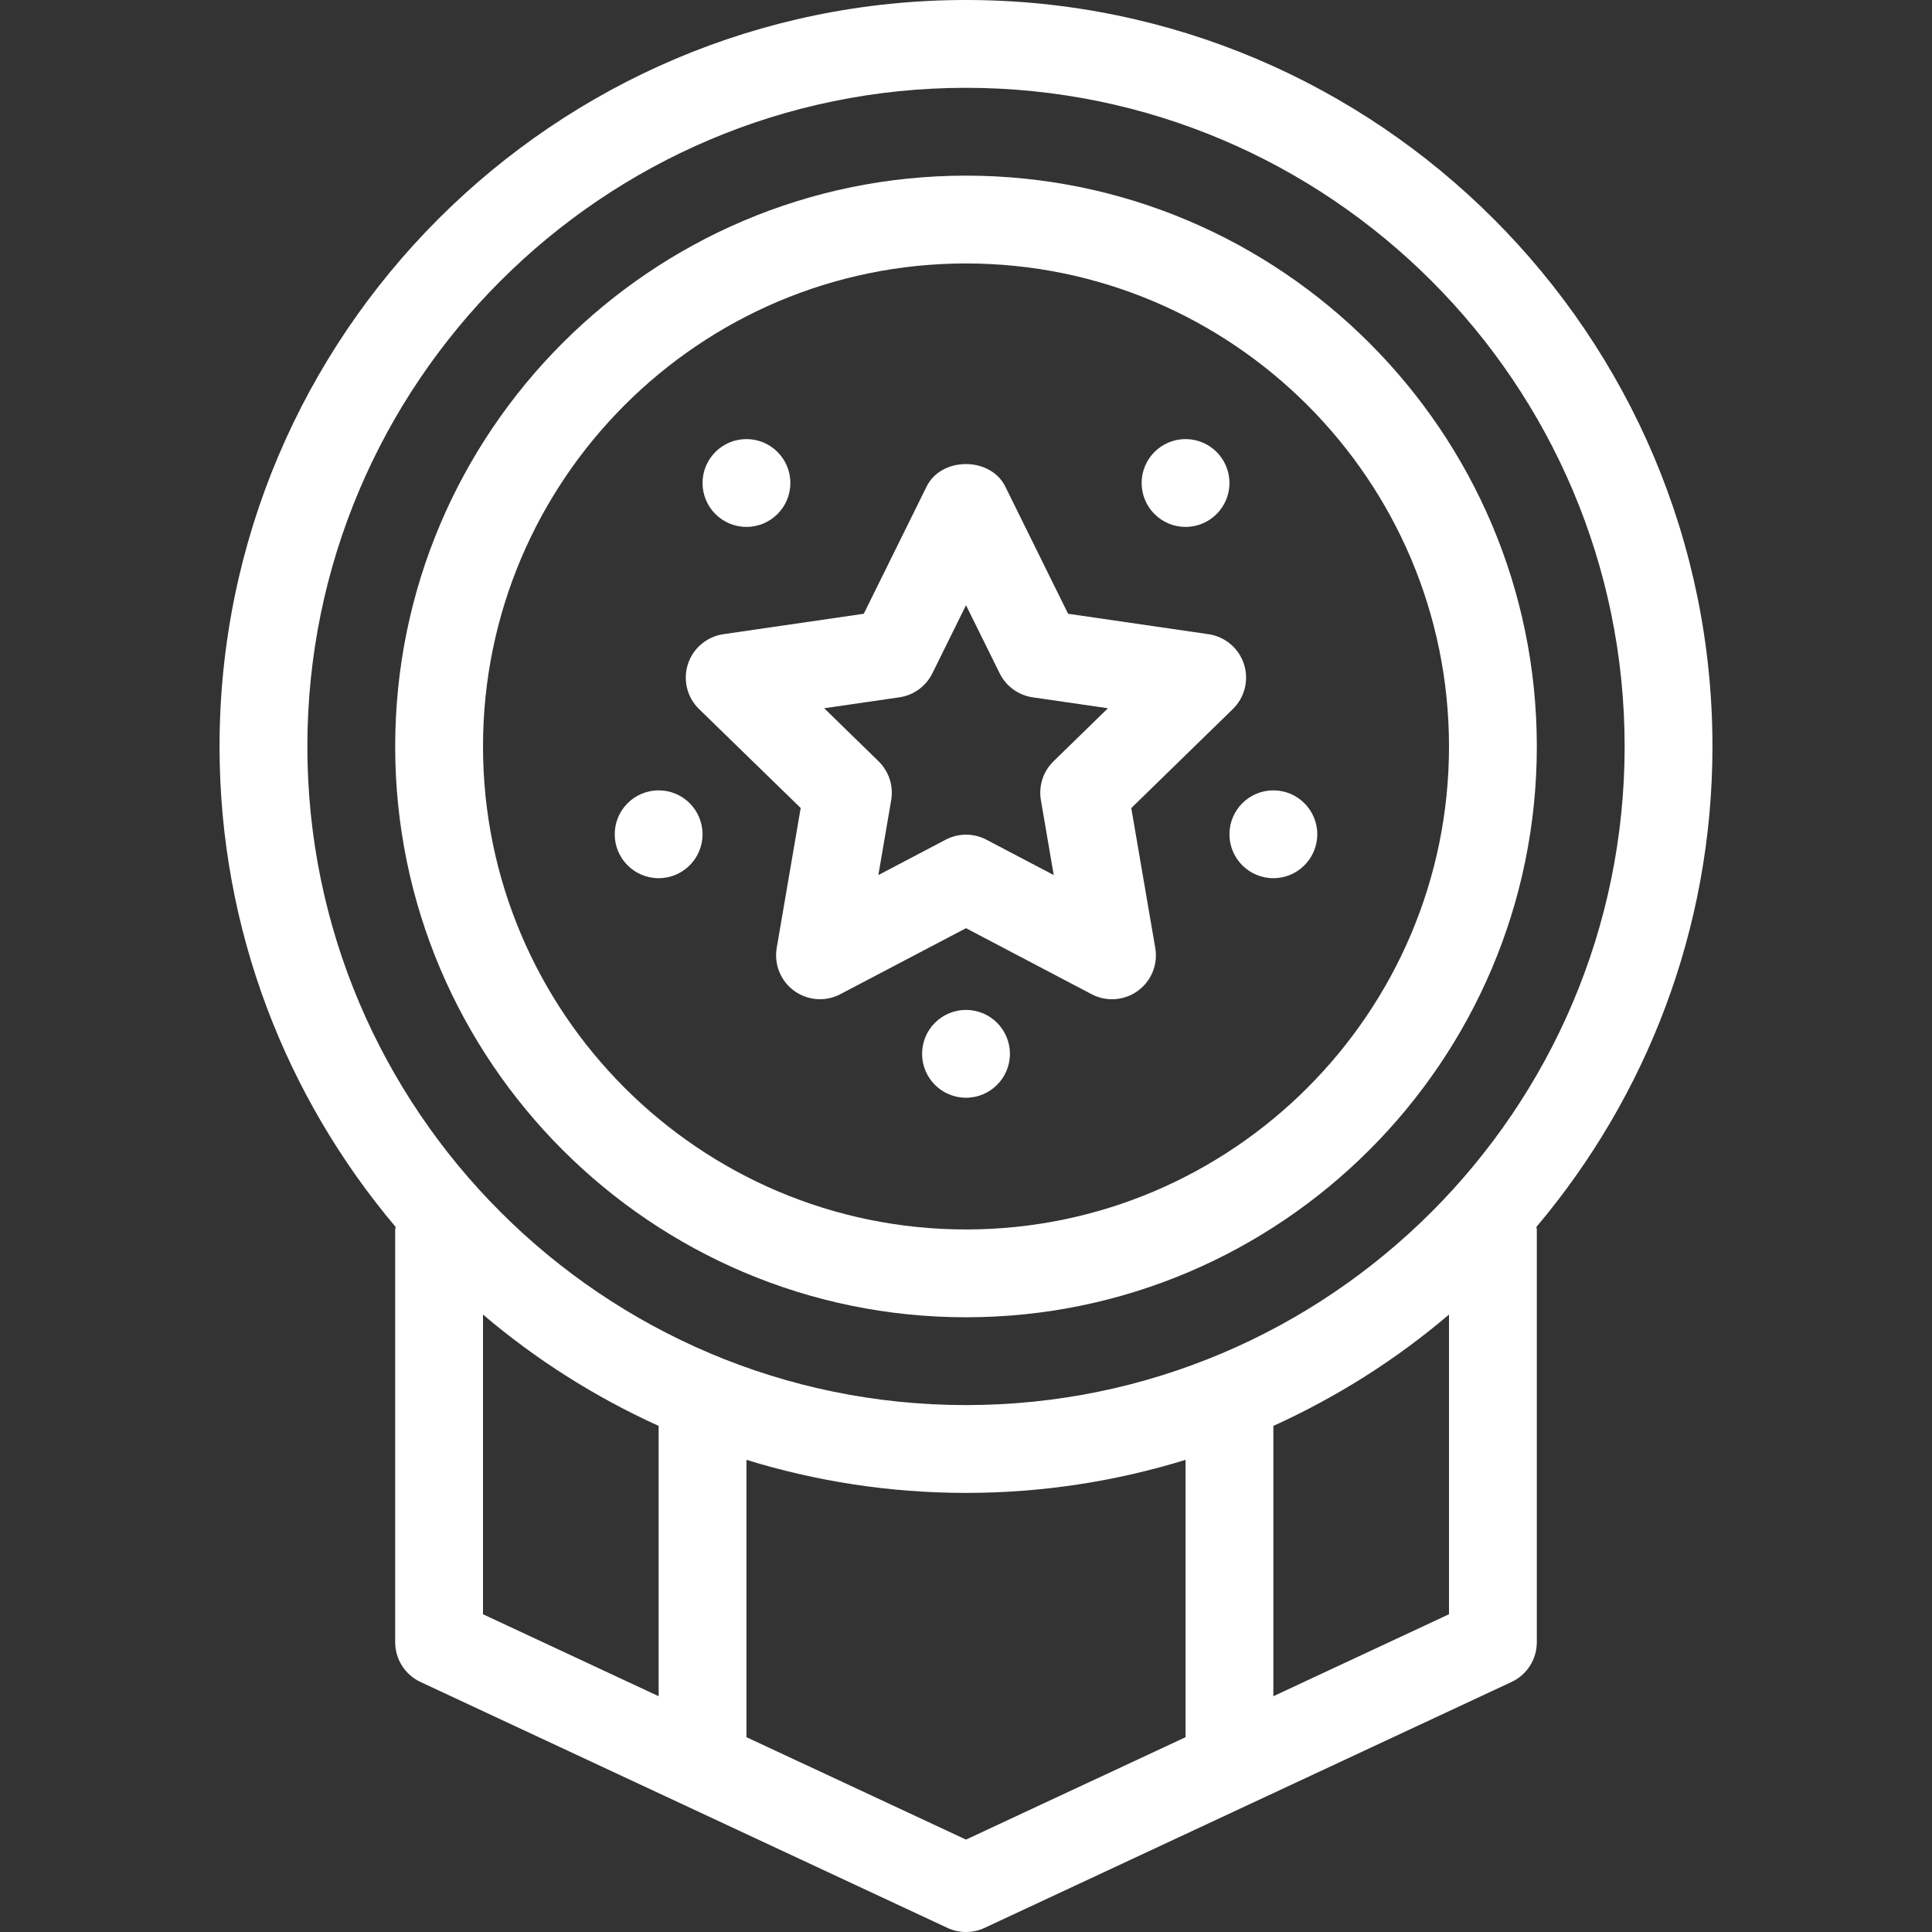
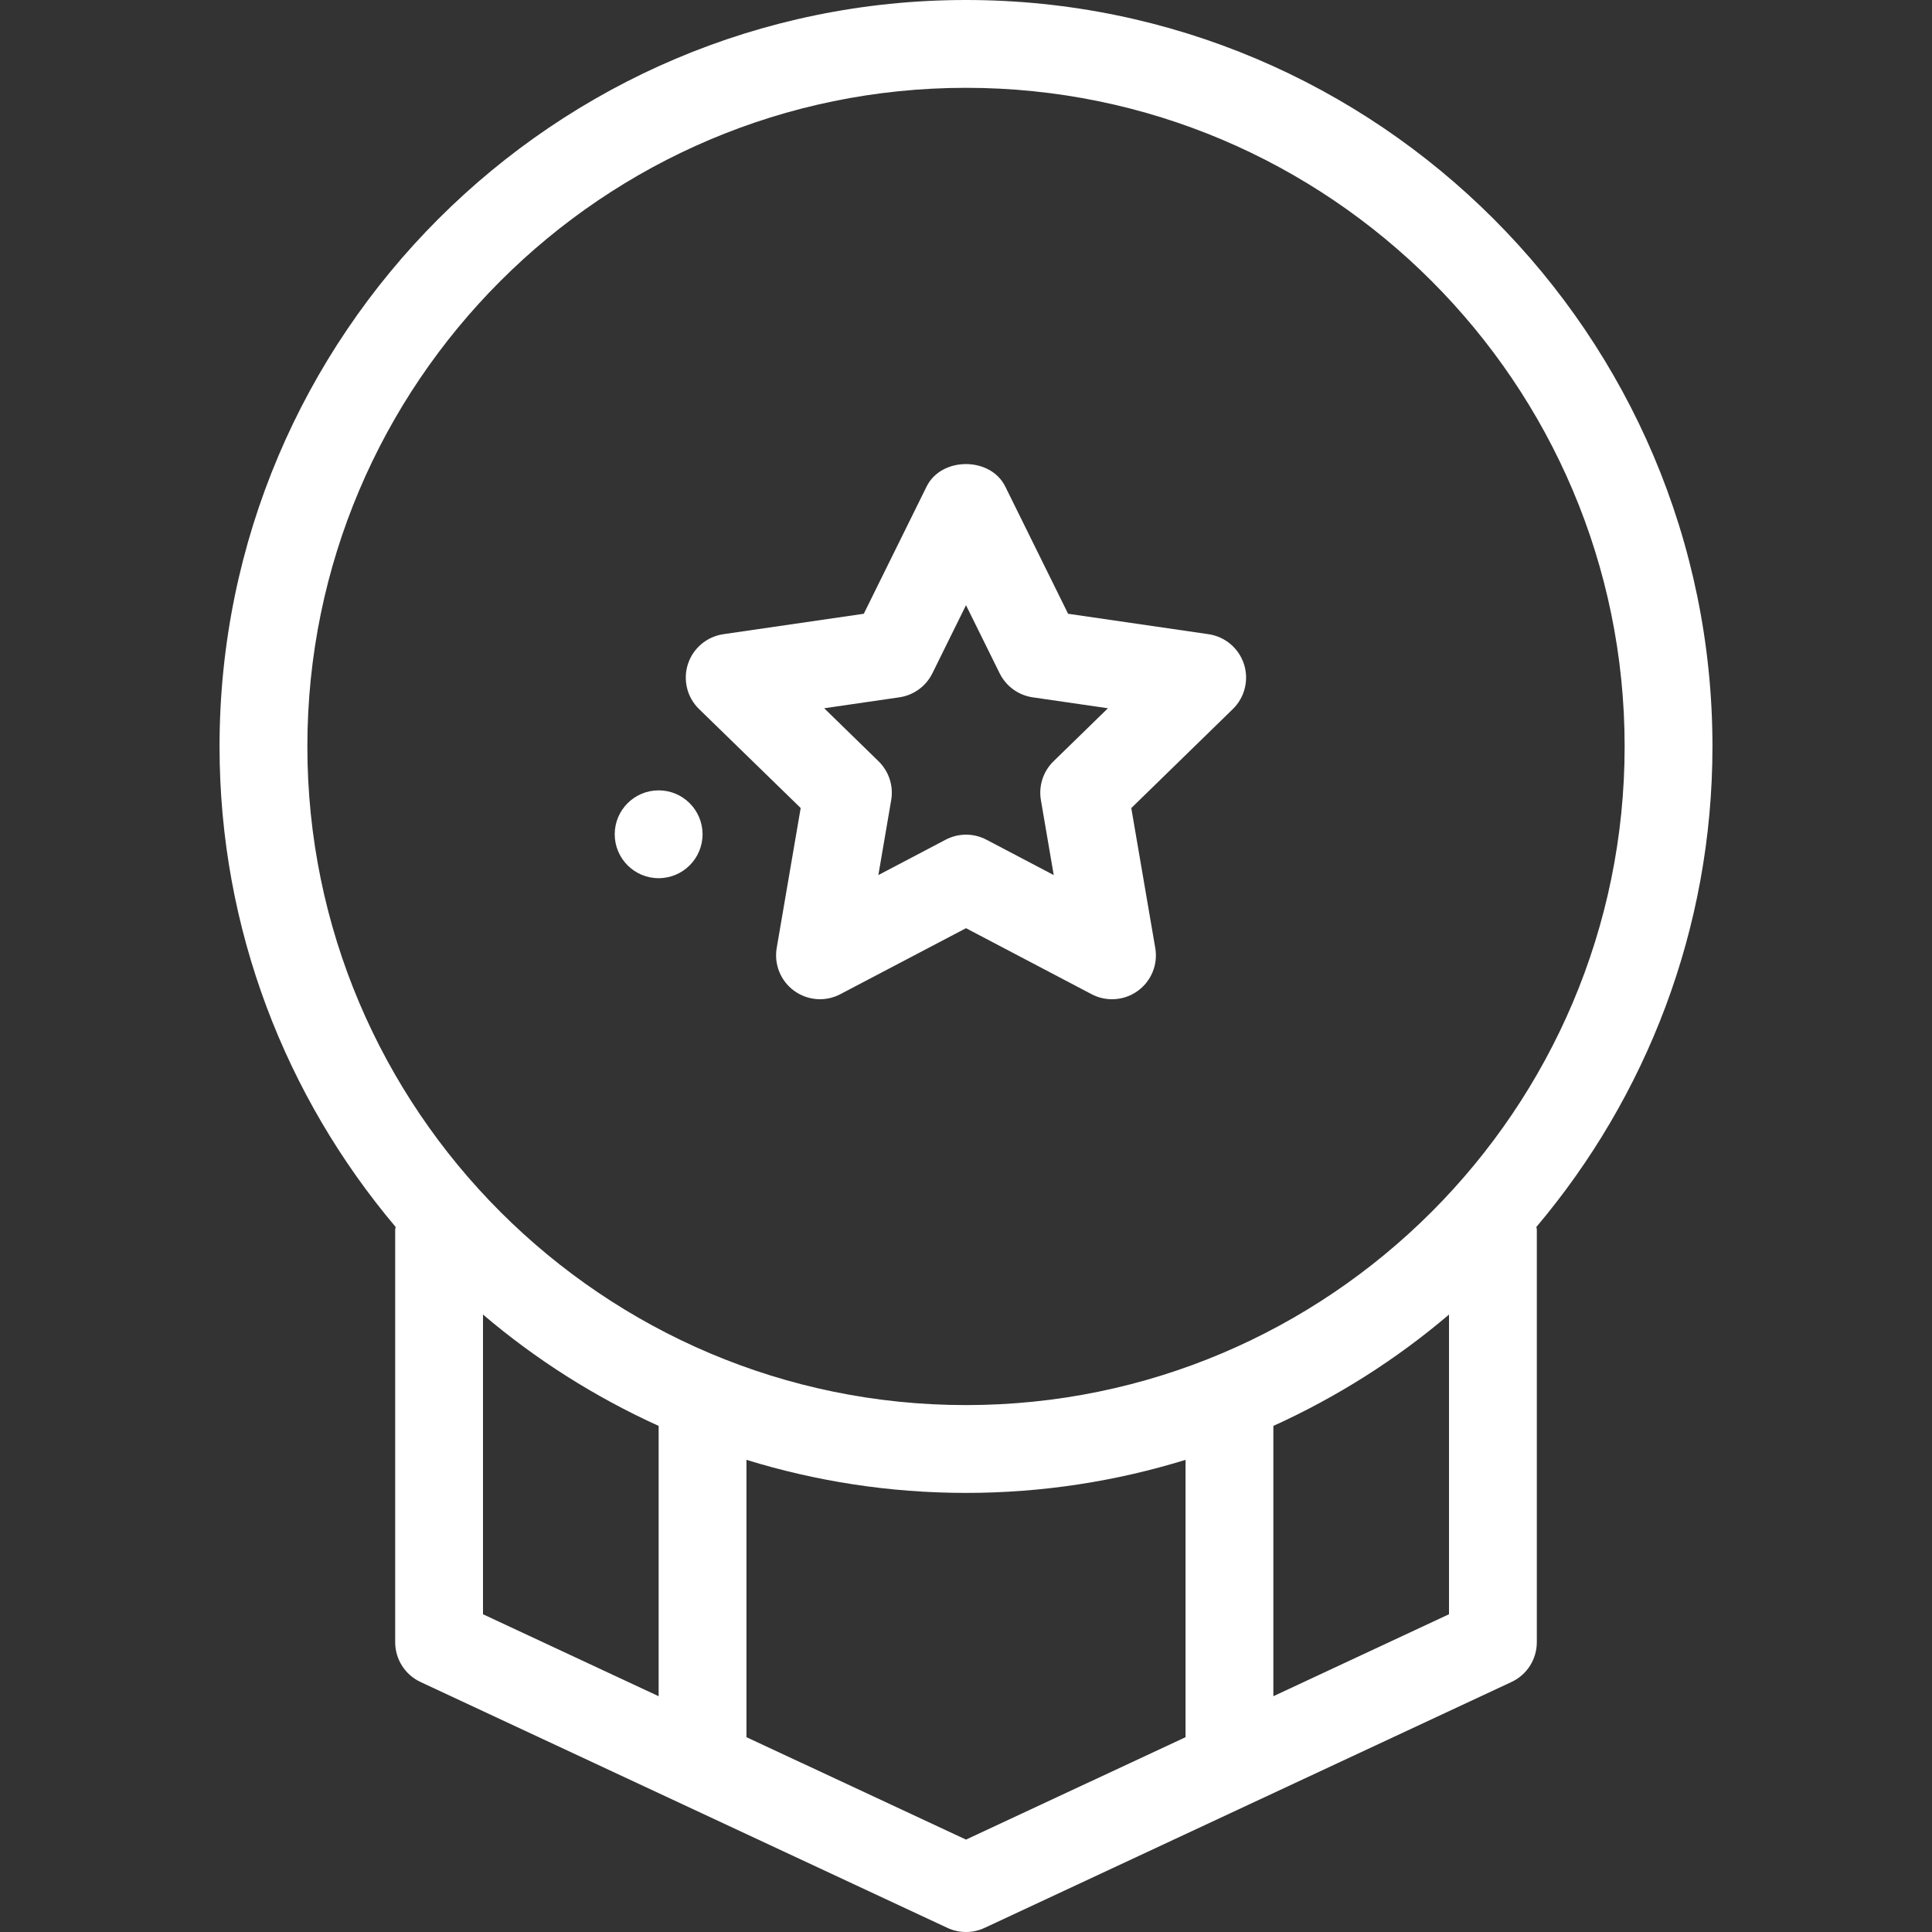
<svg xmlns="http://www.w3.org/2000/svg" width="800" height="800" viewBox="0 0 800 800" fill="none">
  <rect x="0" y="0" width="800" height="800" fill="#333333" stroke="none" />
  <g clip-path="url(#clip0_17_2)">
    <path d="M709.092 309.091C709.092 138.655 570.437 0 400.001 0C229.565 0 90.909 138.655 90.909 309.091C90.909 384.854 118.418 454.255 163.836 508.073C163.817 508.436 163.637 508.727 163.637 509.09V680C163.637 687.072 167.727 693.491 174.128 696.473L283.219 747.382L392.31 798.292C394.746 799.438 397.364 800.002 400.001 800.002C402.619 800.002 405.256 799.438 407.692 798.292L516.783 747.382L625.874 696.473C632.274 693.508 636.365 687.072 636.365 680V509.092C636.365 508.729 636.183 508.437 636.166 508.074C681.582 454.255 709.092 384.854 709.092 309.091ZM272.728 702.364L200 668.436V544.327C221.837 562.927 246.309 578.436 272.728 590.436V702.364ZM490.91 719.327L400.001 761.745L309.092 719.327V604.49C337.857 613.362 368.365 618.181 400.001 618.181C431.637 618.181 462.147 613.362 490.91 604.49V719.327ZM600.001 668.419L527.273 702.365V590.438C553.691 578.438 578.164 562.928 600.001 544.328V668.419ZM400.001 581.818C249.6 581.818 127.273 459.473 127.273 309.091C127.273 158.709 249.6 36.363 400.001 36.363C550.383 36.363 672.728 158.709 672.728 309.091C672.728 459.473 550.383 581.818 400.001 581.818Z" fill="white" />
-     <path d="M400.001 72.728C269.673 72.728 163.637 178.764 163.637 309.091C163.637 439.419 269.673 545.455 400.001 545.455C530.329 545.455 636.365 439.419 636.365 309.091C636.364 178.764 530.327 72.728 400.001 72.728ZM400.001 509.092C289.729 509.092 200.002 419.365 200.002 309.092C200 198.818 289.727 109.091 400.001 109.091C510.275 109.091 600.001 198.818 600.001 309.091C600.001 419.365 510.273 509.092 400.001 509.092Z" fill="white" />
    <path d="M515.092 274.964C512.946 268.399 507.256 263.599 500.4 262.601L442.274 254.146L416.274 201.491C410.165 189.054 389.784 189.054 383.675 201.491L357.675 254.146L299.549 262.601C292.695 263.601 287.003 268.382 284.857 274.964C282.73 281.545 284.494 288.782 289.458 293.599L331.548 334.582L321.621 392.509C320.457 399.327 323.257 406.219 328.839 410.272C334.476 414.363 341.912 414.89 347.985 411.655L400.003 384.346L452.003 411.673C454.657 413.073 457.567 413.765 460.458 413.765C464.221 413.765 467.966 412.601 471.149 410.293C476.748 406.221 479.549 399.348 478.367 392.53L468.44 334.602L510.495 293.603C515.455 288.764 517.219 281.545 515.092 274.964ZM436.236 315.237C431.963 319.401 429.999 325.418 431.019 331.328L436.328 362.346L408.474 347.709C405.82 346.309 402.929 345.617 400.02 345.617C397.11 345.617 394.219 346.307 391.565 347.709L363.711 362.346L369.021 331.328C370.038 325.437 368.075 319.418 363.803 315.237L341.276 293.274L372.386 288.747C378.312 287.893 383.44 284.165 386.076 278.801L400.004 250.601L413.932 278.801C416.586 284.165 421.696 287.891 427.623 288.747L458.769 293.274L436.236 315.237Z" fill="white" />
-     <path d="M309.091 218.182C319.132 218.182 327.273 210.042 327.273 200C327.273 189.958 319.132 181.817 309.091 181.817C299.049 181.817 290.908 189.958 290.908 200C290.908 210.042 299.049 218.182 309.091 218.182Z" fill="white" />
-     <path d="M490.909 218.182C500.951 218.182 509.091 210.042 509.091 200C509.091 189.958 500.951 181.817 490.909 181.817C480.867 181.817 472.727 189.958 472.727 200C472.727 210.042 480.867 218.182 490.909 218.182Z" fill="white" />
    <path d="M272.727 363.638C282.769 363.638 290.91 355.497 290.91 345.455C290.91 335.413 282.769 327.273 272.727 327.273C262.685 327.273 254.545 335.413 254.545 345.455C254.545 355.497 262.685 363.638 272.727 363.638Z" fill="white" />
-     <path d="M527.272 363.638C537.314 363.638 545.455 355.497 545.455 345.455C545.455 335.413 537.314 327.273 527.272 327.273C517.23 327.273 509.09 335.413 509.09 345.455C509.09 355.497 517.23 363.638 527.272 363.638Z" fill="white" />
-     <path d="M400.001 454.546C410.043 454.546 418.183 446.406 418.183 436.364C418.183 426.322 410.043 418.182 400.001 418.182C389.959 418.182 381.818 426.322 381.818 436.364C381.818 446.406 389.959 454.546 400.001 454.546Z" fill="white" />
  </g>
  <defs>
    <clipPath id="clip0_17_2">
      <rect width="800" height="800" fill="white" />
    </clipPath>
  </defs>
</svg>